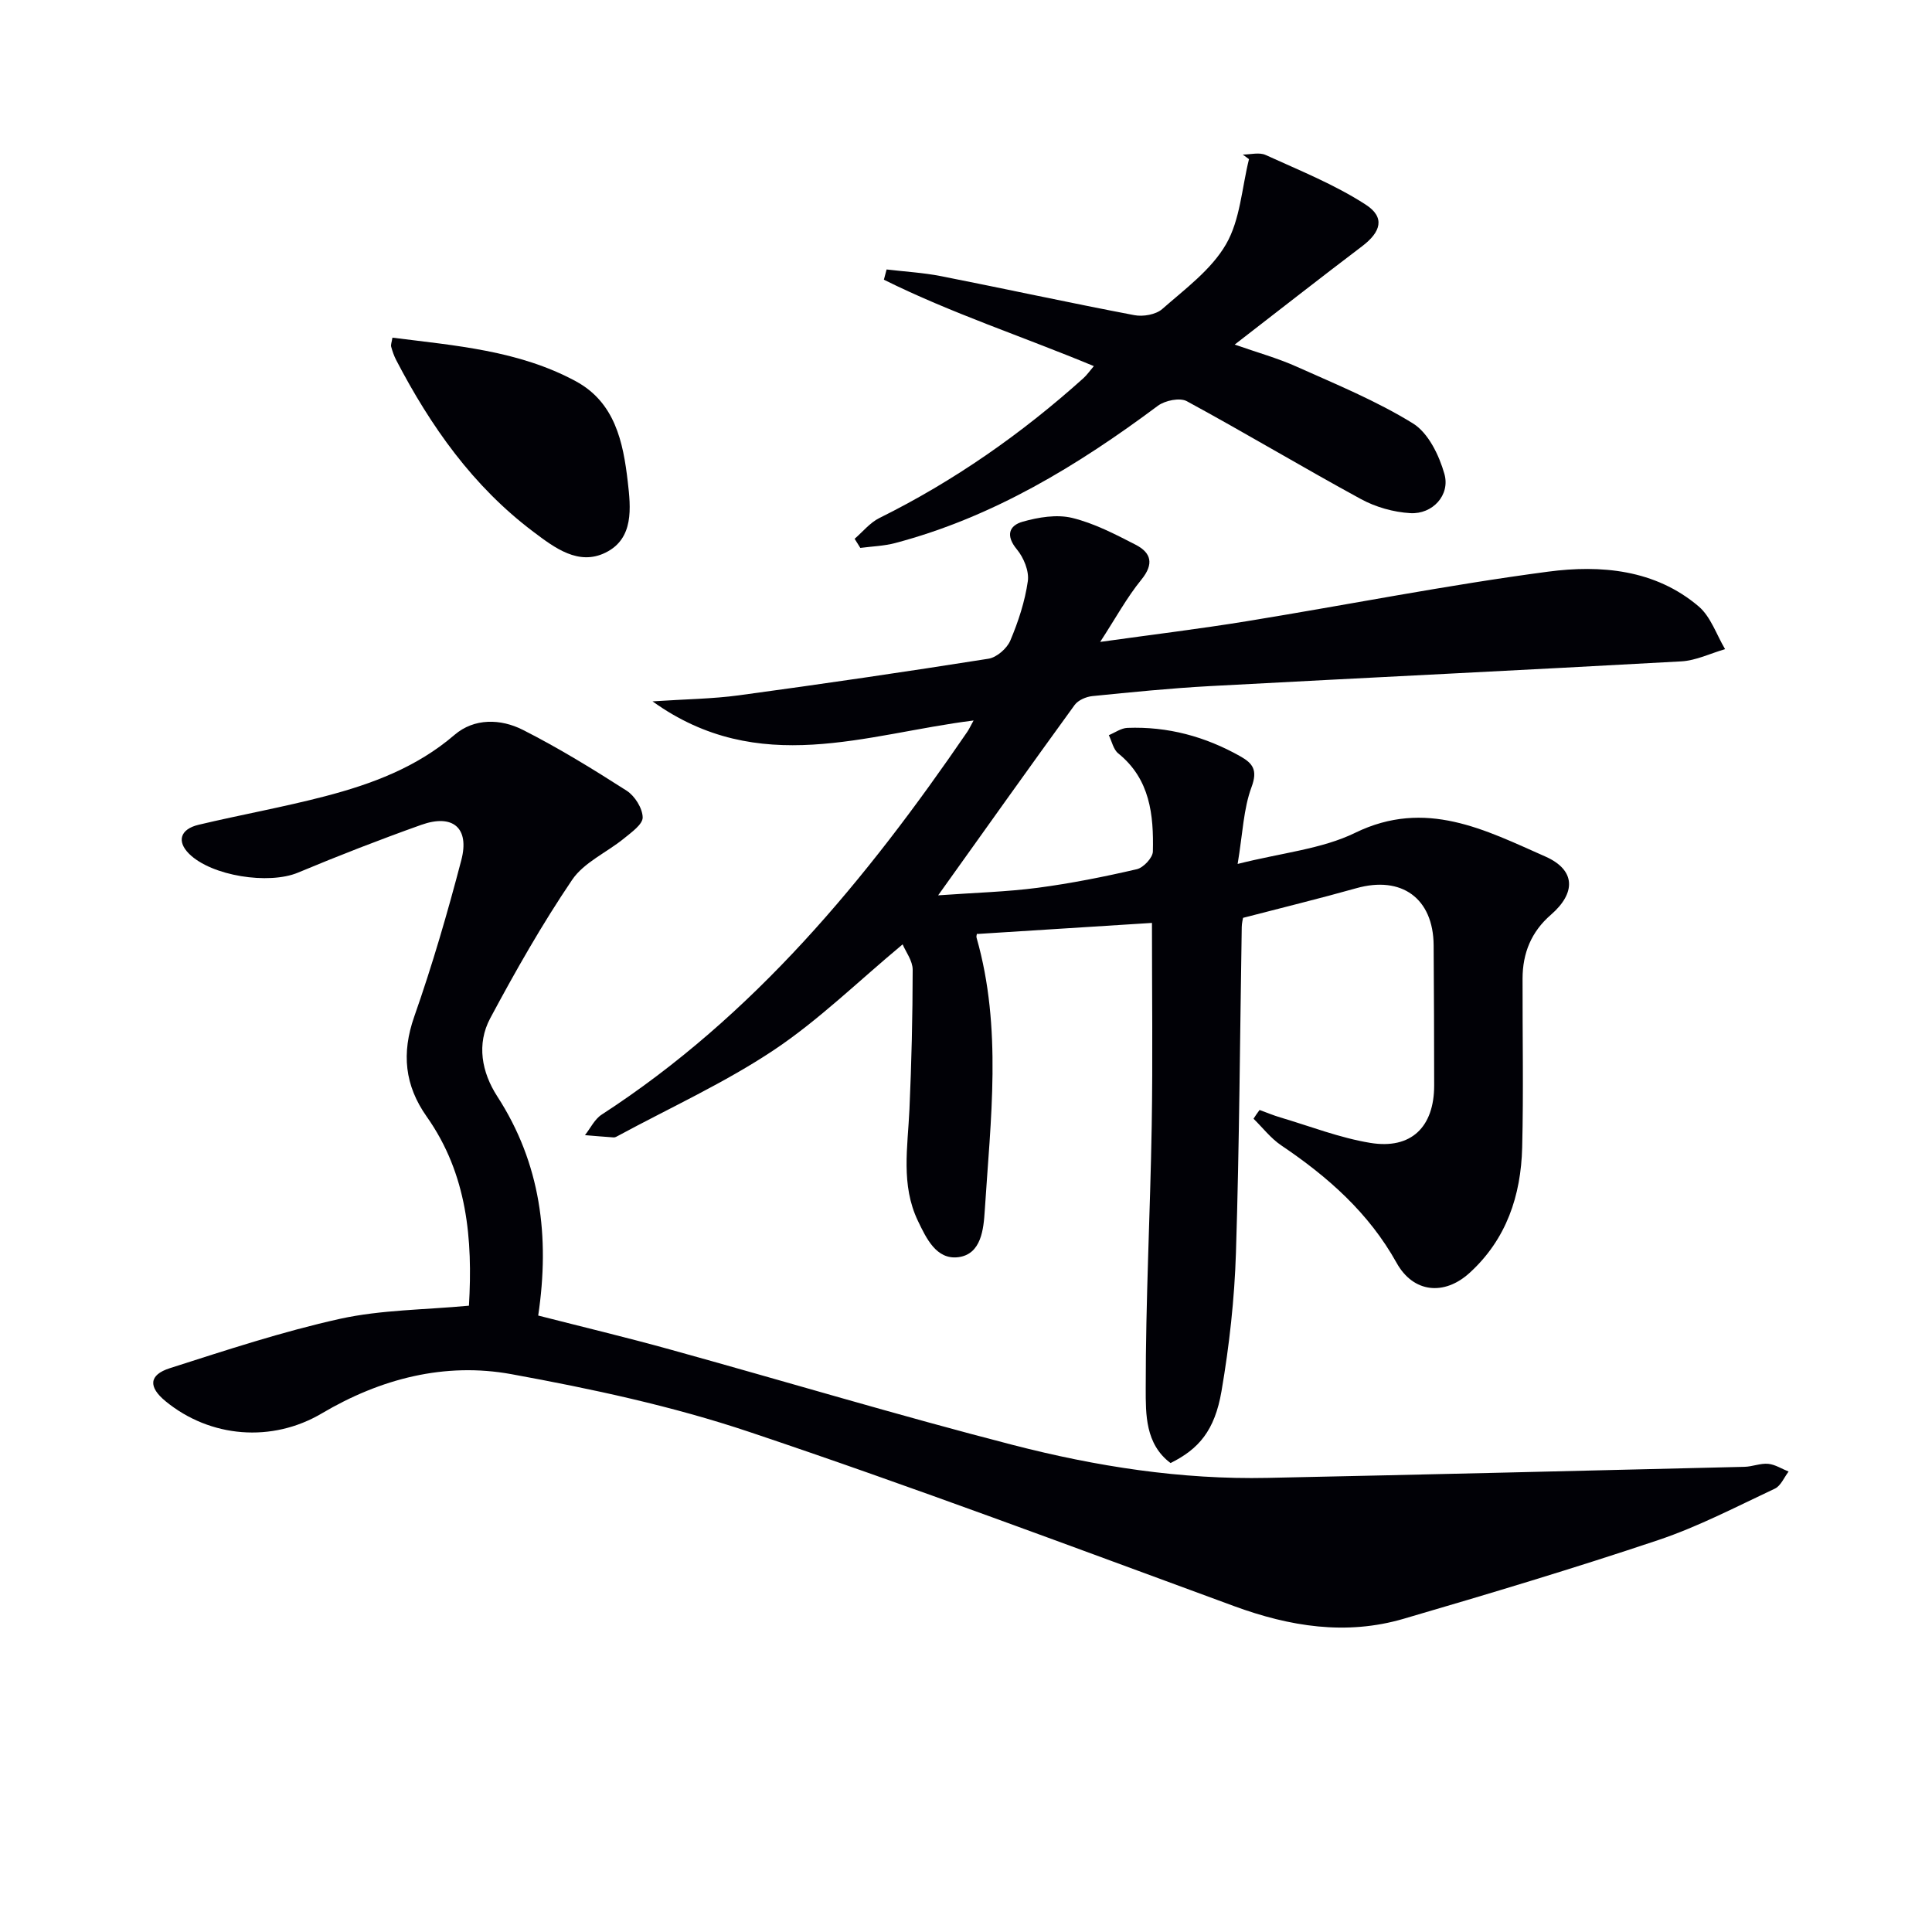
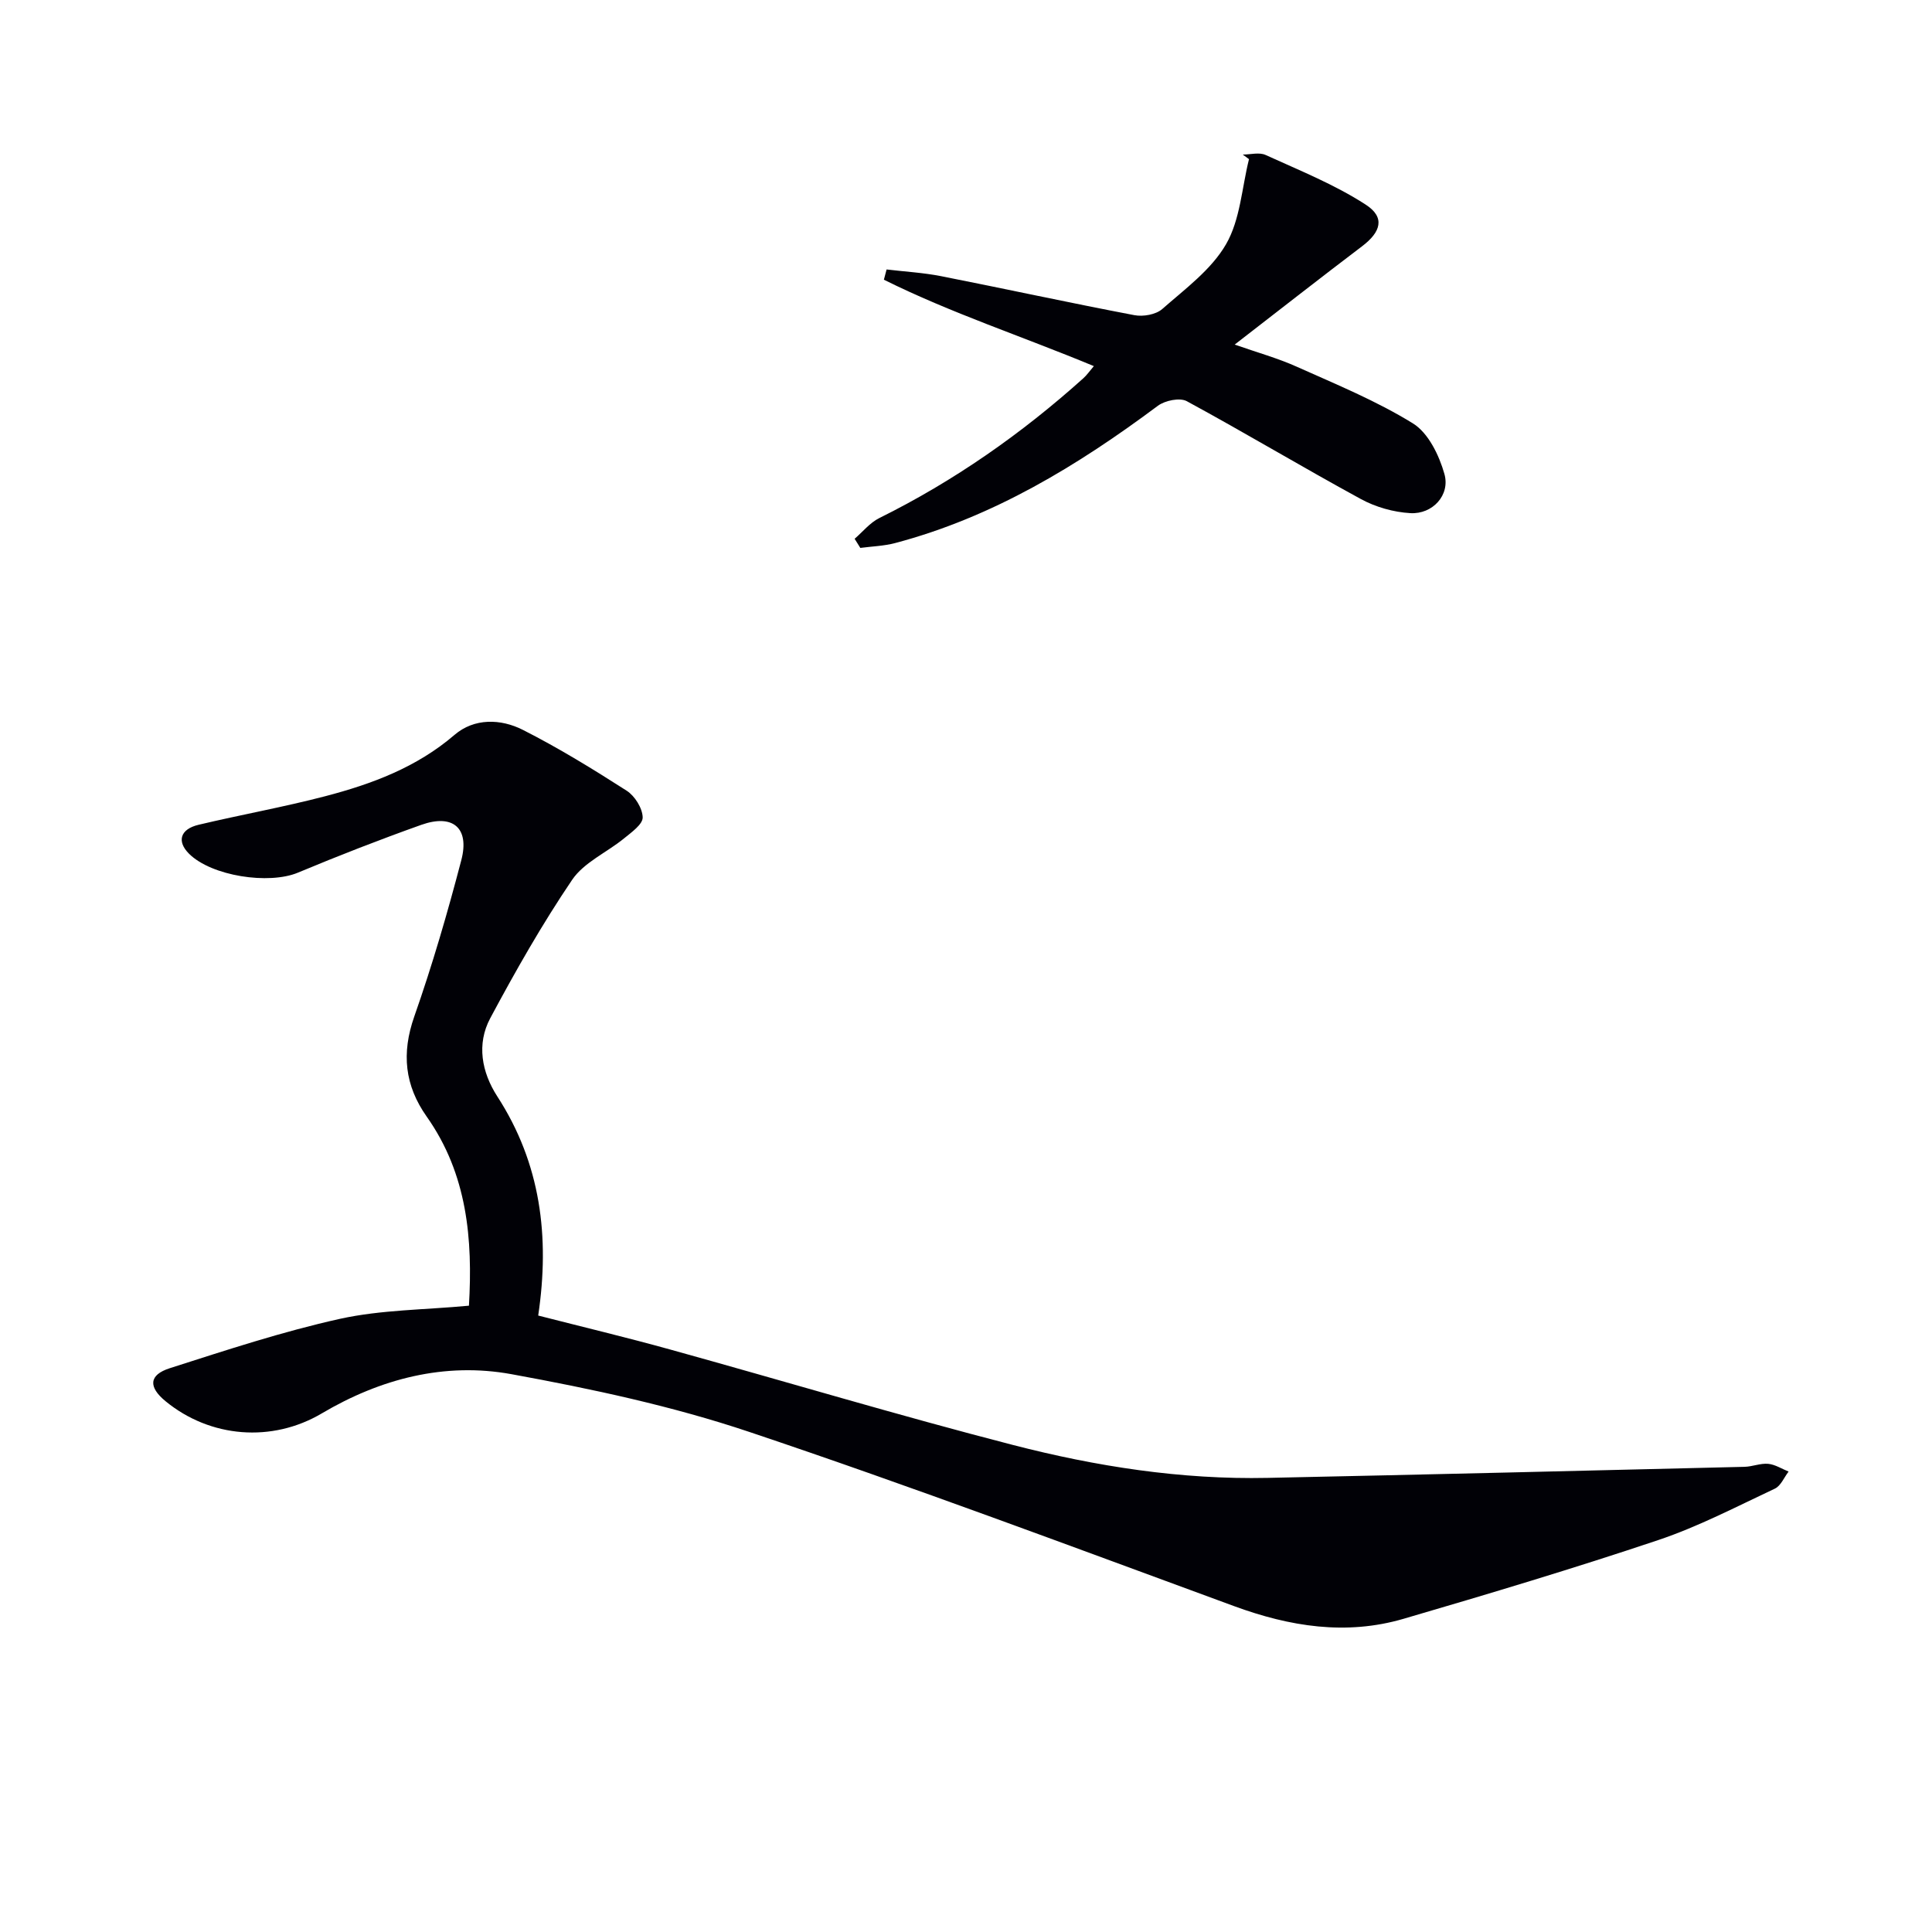
<svg xmlns="http://www.w3.org/2000/svg" enable-background="new 0 0 400 400" viewBox="0 0 400 400">
-   <path d="m260.78 229.81c1.44.52 2.86 1.12 4.32 1.55 6.18 1.83 12.27 4.22 18.59 5.26 8.49 1.4 13.25-3.3 13.24-11.92-.01-9.66-.04-19.33-.11-28.99-.07-9.73-6.64-14.46-16.03-11.81-7.64 2.15-15.36 4.03-23.43 6.13-.05.31-.26 1.1-.27 1.9-.37 22.47-.49 44.95-1.2 67.41-.3 9.59-1.37 19.22-2.99 28.68-1.41 8.22-4.75 12.01-10.55 14.89-5.25-3.93-5.14-10.13-5.14-15.45-.02-18.12.93-36.24 1.24-54.36.23-13.8.05-27.61.05-42.02-12.11.77-23.88 1.51-36.17 2.29.07-.37-.28.3-.13.82 5.33 18.69 2.88 37.64 1.68 56.5-.24 3.69-.68 9.01-5.5 9.6-4.52.55-6.6-3.9-8.34-7.53-3.56-7.43-2.1-15.29-1.75-23.07.43-9.63.66-19.28.67-28.92 0-1.85-1.43-3.71-2.08-5.25-9.25 7.7-17.38 15.69-26.69 21.9-10.16 6.77-21.43 11.9-32.21 17.73-.29.16-.62.36-.93.34-1.98-.13-3.96-.31-5.94-.47 1.14-1.44 2-3.31 3.46-4.25 31.5-20.45 54.8-48.7 75.7-79.26.37-.54.63-1.14 1.3-2.34-22.23 2.76-44.42 11.88-66.47-3.96 6.84-.46 12.4-.51 17.87-1.25 17.26-2.34 34.49-4.86 51.69-7.58 1.7-.27 3.82-2.12 4.51-3.75 1.66-3.93 3.03-8.1 3.63-12.3.3-2.08-.85-4.88-2.27-6.59-2.36-2.85-1.63-4.93 1.21-5.73 3.25-.92 7.03-1.55 10.21-.79 4.58 1.11 8.93 3.38 13.17 5.56 3.22 1.66 3.85 3.96 1.19 7.23-3.01 3.69-5.31 7.95-8.53 12.89 10.86-1.52 20.62-2.7 30.32-4.28 20.8-3.38 41.5-7.5 62.39-10.26 10.89-1.44 22.18-.48 31.2 7.19 2.51 2.14 3.69 5.86 5.47 8.85-3.02.87-6.01 2.36-9.07 2.53-32.53 1.81-65.07 3.37-97.6 5.12-8.13.44-16.23 1.26-24.33 2.07-1.29.13-2.94.84-3.67 1.84-9.18 12.64-18.23 25.37-28.26 39.41 7.67-.55 14.18-.72 20.6-1.56 6.9-.91 13.76-2.28 20.54-3.85 1.37-.32 3.29-2.37 3.32-3.66.18-7.59-.57-14.99-7.17-20.32-1.01-.81-1.32-2.49-1.95-3.77 1.28-.53 2.54-1.46 3.84-1.51 8.35-.32 16.13 1.79 23.39 5.89 2.59 1.46 3.62 2.85 2.32 6.36-1.67 4.49-1.82 9.55-2.88 15.92 9.2-2.33 17.42-3.07 24.34-6.45 14.59-7.11 26.92-.58 39.38 4.92 6.3 2.79 6.34 7.54 1.14 12.05-4.07 3.52-5.86 7.96-5.87 13.2-.03 11.66.21 23.33-.08 34.99-.25 9.95-3.26 19-10.87 25.94-5.27 4.81-11.68 4.15-15.13-2.06-5.77-10.37-14.25-17.83-23.88-24.32-2.17-1.46-3.84-3.66-5.74-5.52.38-.63.82-1.22 1.25-1.81z" fill="#010106" />
  <path d="m97.09 270.33c.8-13.72-.32-27.21-8.74-39.14-4.57-6.47-5.25-13.12-2.58-20.73 3.73-10.63 6.89-21.48 9.74-32.38 1.75-6.68-1.76-9.63-8.3-7.3-8.59 3.06-17.1 6.37-25.52 9.89-6.03 2.52-17.88.72-22.54-3.9-2.58-2.56-1.87-5.1 1.97-6.01 8.71-2.07 17.55-3.65 26.21-5.91 9.67-2.53 18.93-5.97 26.77-12.7 4.09-3.51 9.57-3.36 14.15-1.04 7.4 3.75 14.51 8.12 21.5 12.6 1.68 1.08 3.27 3.62 3.31 5.52.03 1.44-2.33 3.1-3.87 4.36-3.56 2.91-8.28 4.95-10.73 8.56-6.22 9.18-11.72 18.87-16.96 28.66-2.86 5.35-1.78 11.18 1.46 16.19 8.98 13.87 10.9 29.01 8.47 45.37 9.18 2.35 18.31 4.53 27.35 7.04 23.65 6.55 47.16 13.62 70.92 19.75 17.23 4.45 34.84 7.2 52.76 6.82 32.91-.69 65.82-1.49 98.72-2.29 1.64-.04 3.31-.77 4.91-.62 1.44.14 2.81 1.04 4.22 1.6-.93 1.21-1.61 2.95-2.83 3.53-7.97 3.74-15.85 7.87-24.17 10.66-17.43 5.85-35.06 11.13-52.7 16.29-11.92 3.49-23.56 1.62-35.11-2.62-33.37-12.25-66.66-24.76-100.35-36.06-15.97-5.36-32.65-8.93-49.25-11.96-13.8-2.52-27.1.92-39.28 8.12-10.3 6.09-23.08 5.07-32.33-2.51-3.59-2.94-3.51-5.45.87-6.85 11.66-3.73 23.34-7.59 35.27-10.23 8.53-1.87 17.46-1.85 26.66-2.71z" fill="#010106" />
  <path d="m176.94 111.55c1.69-1.45 3.17-3.33 5.11-4.29 15.46-7.66 29.45-17.45 42.26-28.96.7-.63 1.24-1.42 2.16-2.5-14.74-6.13-29.57-10.98-43.47-17.89.19-.71.38-1.41.56-2.12 3.77.45 7.59.66 11.3 1.39 13.34 2.63 26.63 5.53 39.99 8.07 1.82.35 4.46-.11 5.78-1.27 4.73-4.16 10.15-8.13 13.2-13.4 2.95-5.09 3.28-11.69 4.76-17.63-.43-.32-.86-.64-1.29-.95 1.59 0 3.42-.52 4.74.09 7.02 3.2 14.29 6.11 20.72 10.28 4.07 2.63 3.15 5.66-.76 8.62-8.6 6.52-17.1 13.18-26.37 20.35 4.73 1.66 8.92 2.82 12.84 4.58 8.15 3.65 16.5 7.07 24.06 11.74 3.18 1.96 5.43 6.6 6.52 10.47 1.24 4.38-2.46 8.38-7.06 8.11-3.47-.2-7.18-1.25-10.24-2.92-12.1-6.59-23.93-13.69-36.04-20.26-1.44-.78-4.5-.15-5.98.95-16.63 12.4-34.14 23.07-54.42 28.43-2.32.61-4.79.68-7.19 1-.39-.64-.79-1.26-1.18-1.89z" fill="#010106" />
-   <path d="m81.25 69.91c13.03 1.65 26.14 2.64 37.94 9.01 8.13 4.39 9.83 12.59 10.78 20.79.63 5.44 1.3 11.78-4.57 14.69-5.59 2.78-10.52-.94-14.96-4.29-12.51-9.41-21.27-21.84-28.41-35.55-.45-.87-.78-1.82-1.04-2.77-.11-.43.11-.94.26-1.88z" fill="#010106" />
</svg>